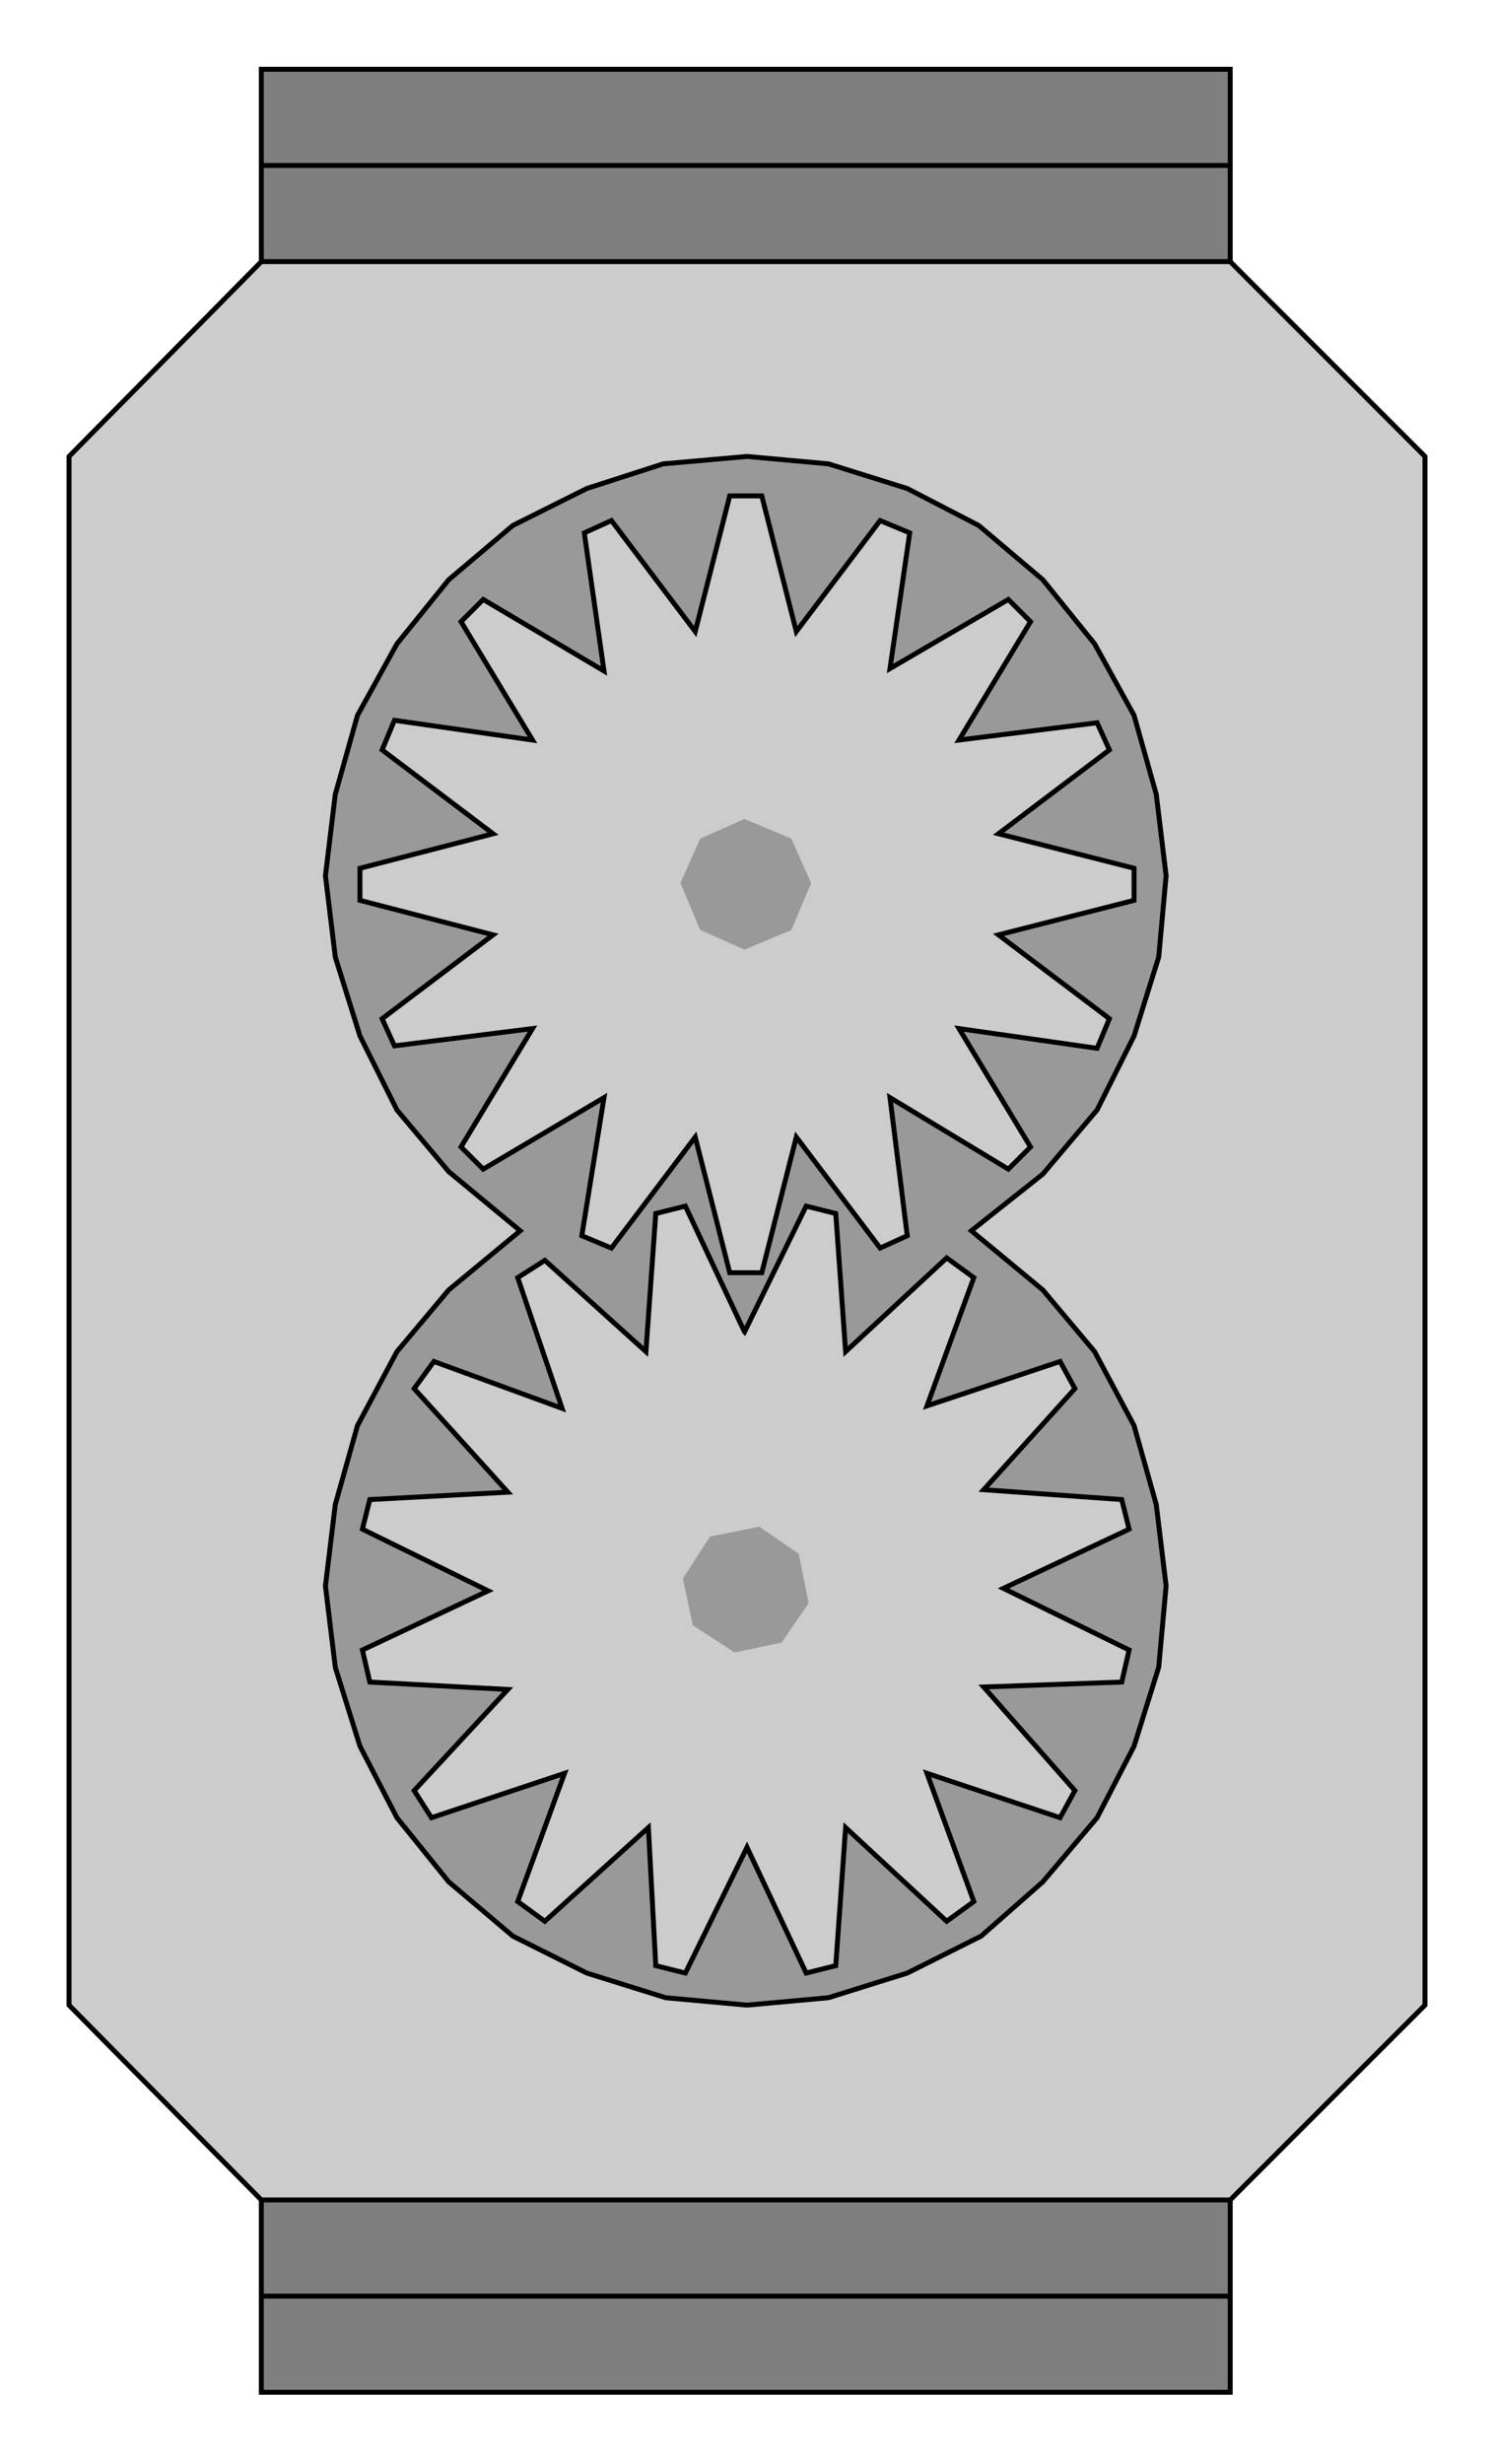
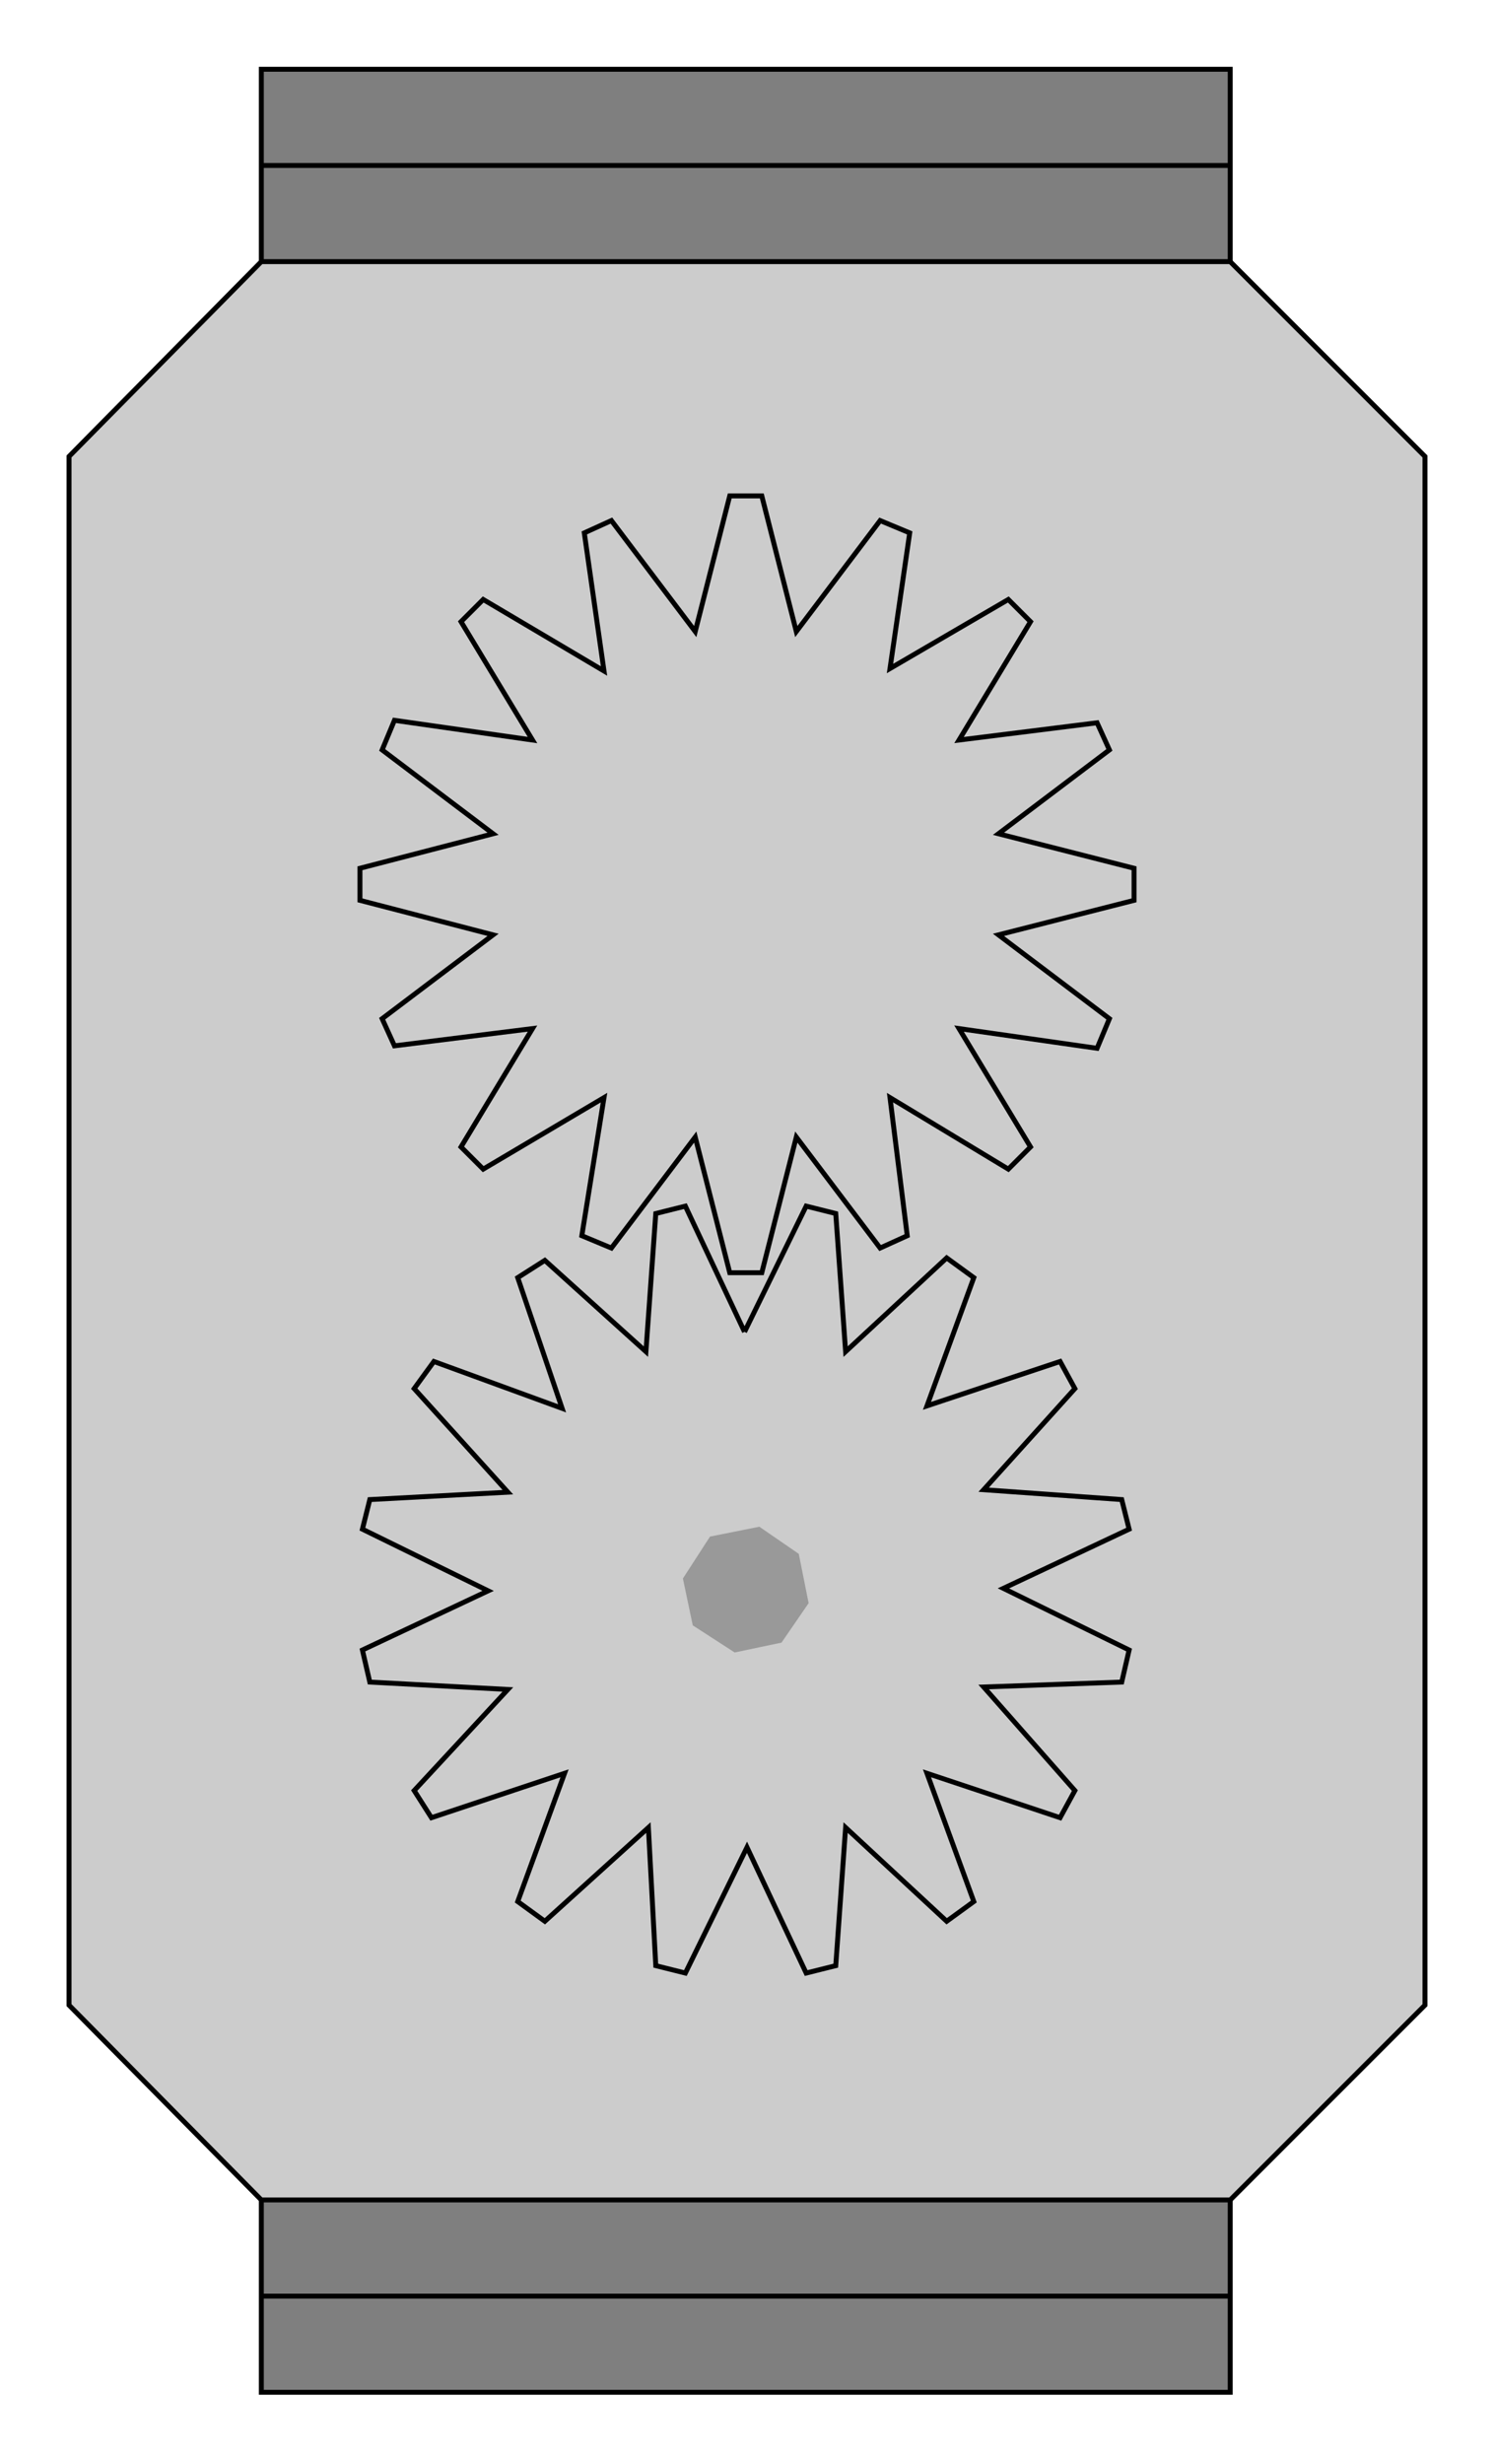
<svg xmlns="http://www.w3.org/2000/svg" width="0.897in" height="1.479in" viewBox="0 0 606 999">
  <path style="fill:#7f7f7f;stroke:#000;stroke-width:2" d="M106,28 l393,0 0,942 -393,0 0,-942z" />
  <path style="fill:#ccc;stroke:#000;stroke-width:2" d="M578,813 l-79,79 -393,0 -78,-79 0,-628 78,-79 393,0 79,79 0,628z" />
-   <path style="fill:#999;stroke:#000;stroke-width:2" d="M394,499 l29,-23 22,-26 15,-30 10,-32 3,-33 -4,-33 -9,-32 -16,-29 -21,-26 -26,-22 -29,-15 -32,-10 -33,-3 -34,3 -31,10 -30,15 -26,22 -21,26 -16,29 -9,32 -4,33 4,33 10,32 15,30 21,25 29,24 -29,24 -21,25 -16,30 -9,32 -4,33 4,33 10,32 15,29 21,26 26,22 30,15 32,10 33,3 33,-3 32,-10 30,-15 25,-22 22,-26 15,-29 10,-32 3,-33 -4,-33 -9,-32 -16,-30 -21,-25 -29,-24z" />
  <path style="fill:#ccc;stroke:#000;stroke-width:2" d="M323,256 l34,-45 12,5 -8,55 48,-28 9,9 -29,48 56,-7 5,11 -45,34 55,14 0,13 -55,14 45,34 -5,12 -56,-8 29,48 -9,9 -48,-29 7,56 -11,5 -34,-45 -14,55 -13,0 -14,-55 -34,45 -12,-5 9,-56 -49,29 -9,-9 29,-48 -56,7 -5,-11 45,-34 -54,-14 0,-13 54,-14 -45,-34 5,-12 56,8 -29,-48 9,-9 49,29 -8,-56 11,-5 34,45 14,-55 13,0 14,55z" />
-   <path style="fill:#ccc;stroke:#000;stroke-width:2" d="M302,540 l25,-51 12,3 4,56 41,-38 11,8 -19,52 54,-18 6,11 -37,41 56,4 3,12 -51,24 51,25 -3,13 -56,2 37,42 -6,11 -54,-18 19,52 -11,8 -41,-38 -4,56 -12,3 -24,-51 -25,51 -12,-3 -3,-56 -42,38 -11,-8 19,-52 -54,18 -7,-11 38,-41 -56,-3 -3,-13 51,-24 -51,-25 3,-12 56,-3 -38,-42 8,-11 52,19 -18,-53 11,-7 41,37 4,-56 12,-3 24,51z" />
+   <path style="fill:#ccc;stroke:#000;stroke-width:2" d="M302,540 l25,-51 12,3 4,56 41,-38 11,8 -19,52 54,-18 6,11 -37,41 56,4 3,12 -51,24 51,25 -3,13 -56,2 37,42 -6,11 -54,-18 19,52 -11,8 -41,-38 -4,56 -12,3 -24,-51 -25,51 -12,-3 -3,-56 -42,38 -11,-8 19,-52 -54,18 -7,-11 38,-41 -56,-3 -3,-13 51,-24 -51,-25 3,-12 56,-3 -38,-42 8,-11 52,19 -18,-53 11,-7 41,37 4,-56 12,-3 24,51" />
  <path style="fill:#999" d="M298,670 l-17,-11 -4,-19 11,-17 20,-4 16,11 4,20 -11,16 -19,4z" />
-   <path style="fill:#999" d="M302,385 l-18,-8 -8,-19 8,-18 18,-8 19,8 8,18 -8,19 -19,8z" />
  <path style="fill:none;stroke:#000;stroke-width:2" d="M106,931 l393,0" />
  <path style="fill:none;stroke:#000;stroke-width:2" d="M106,67 l393,0" />
</svg>